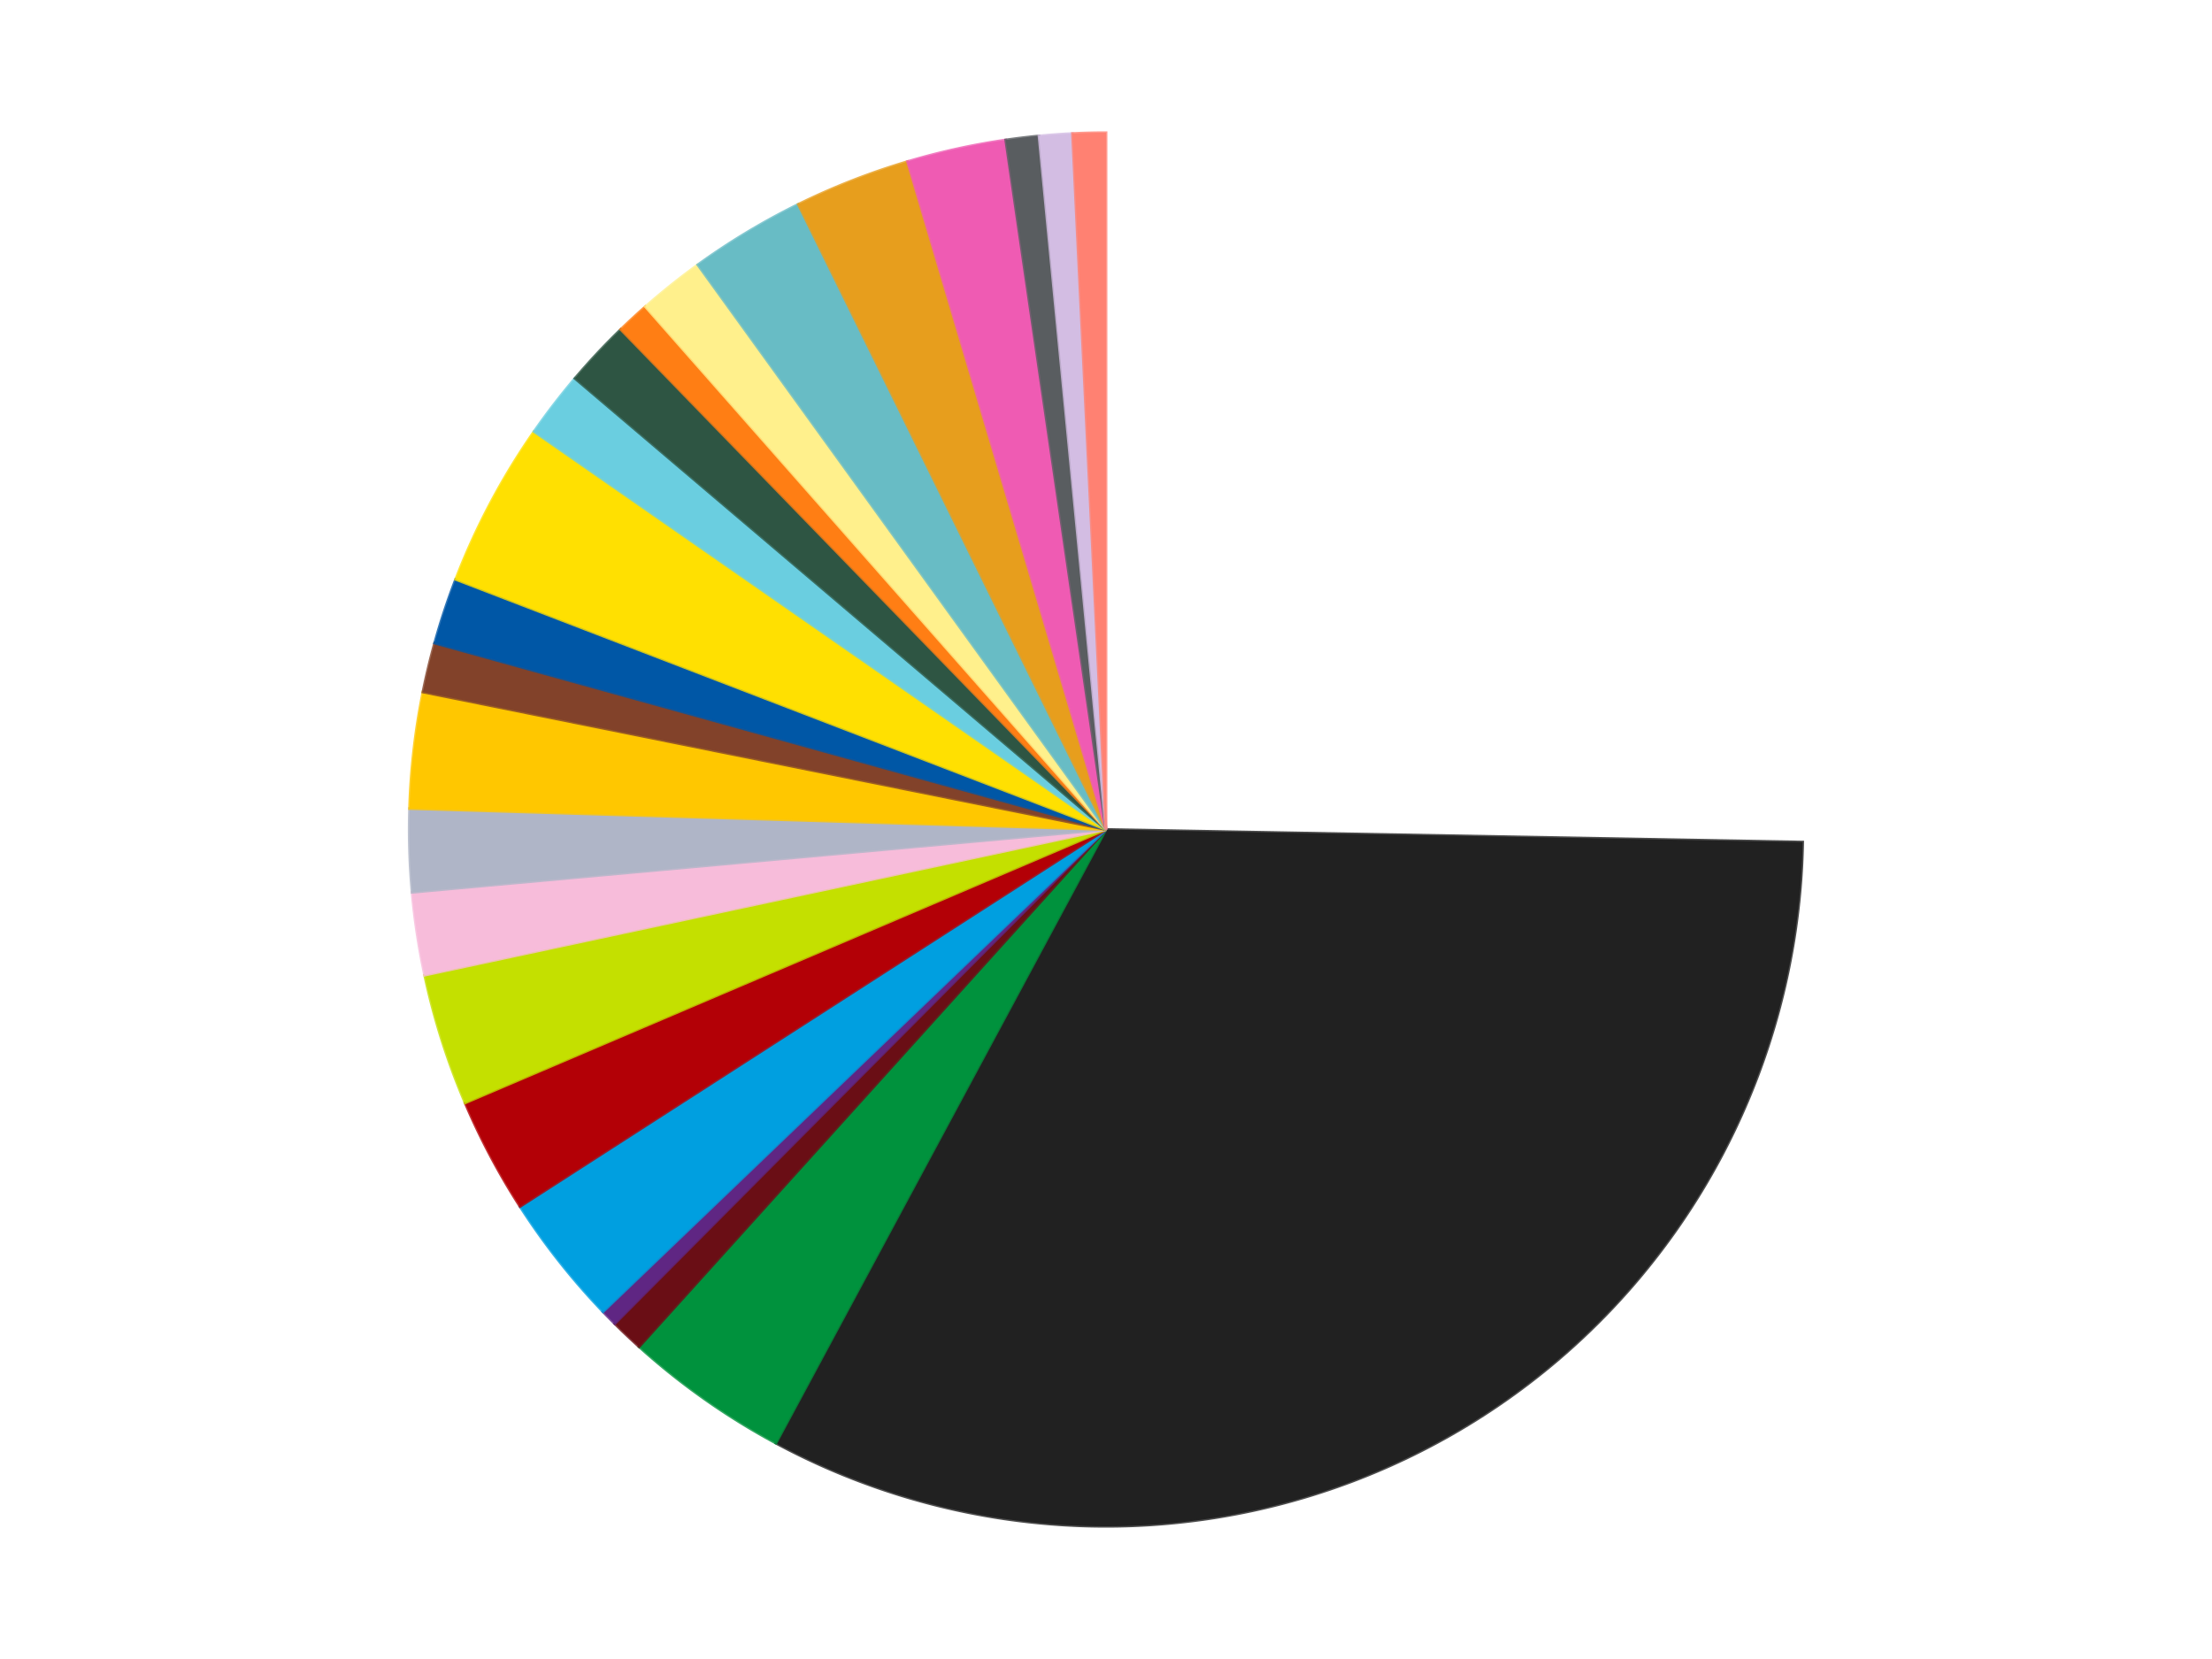
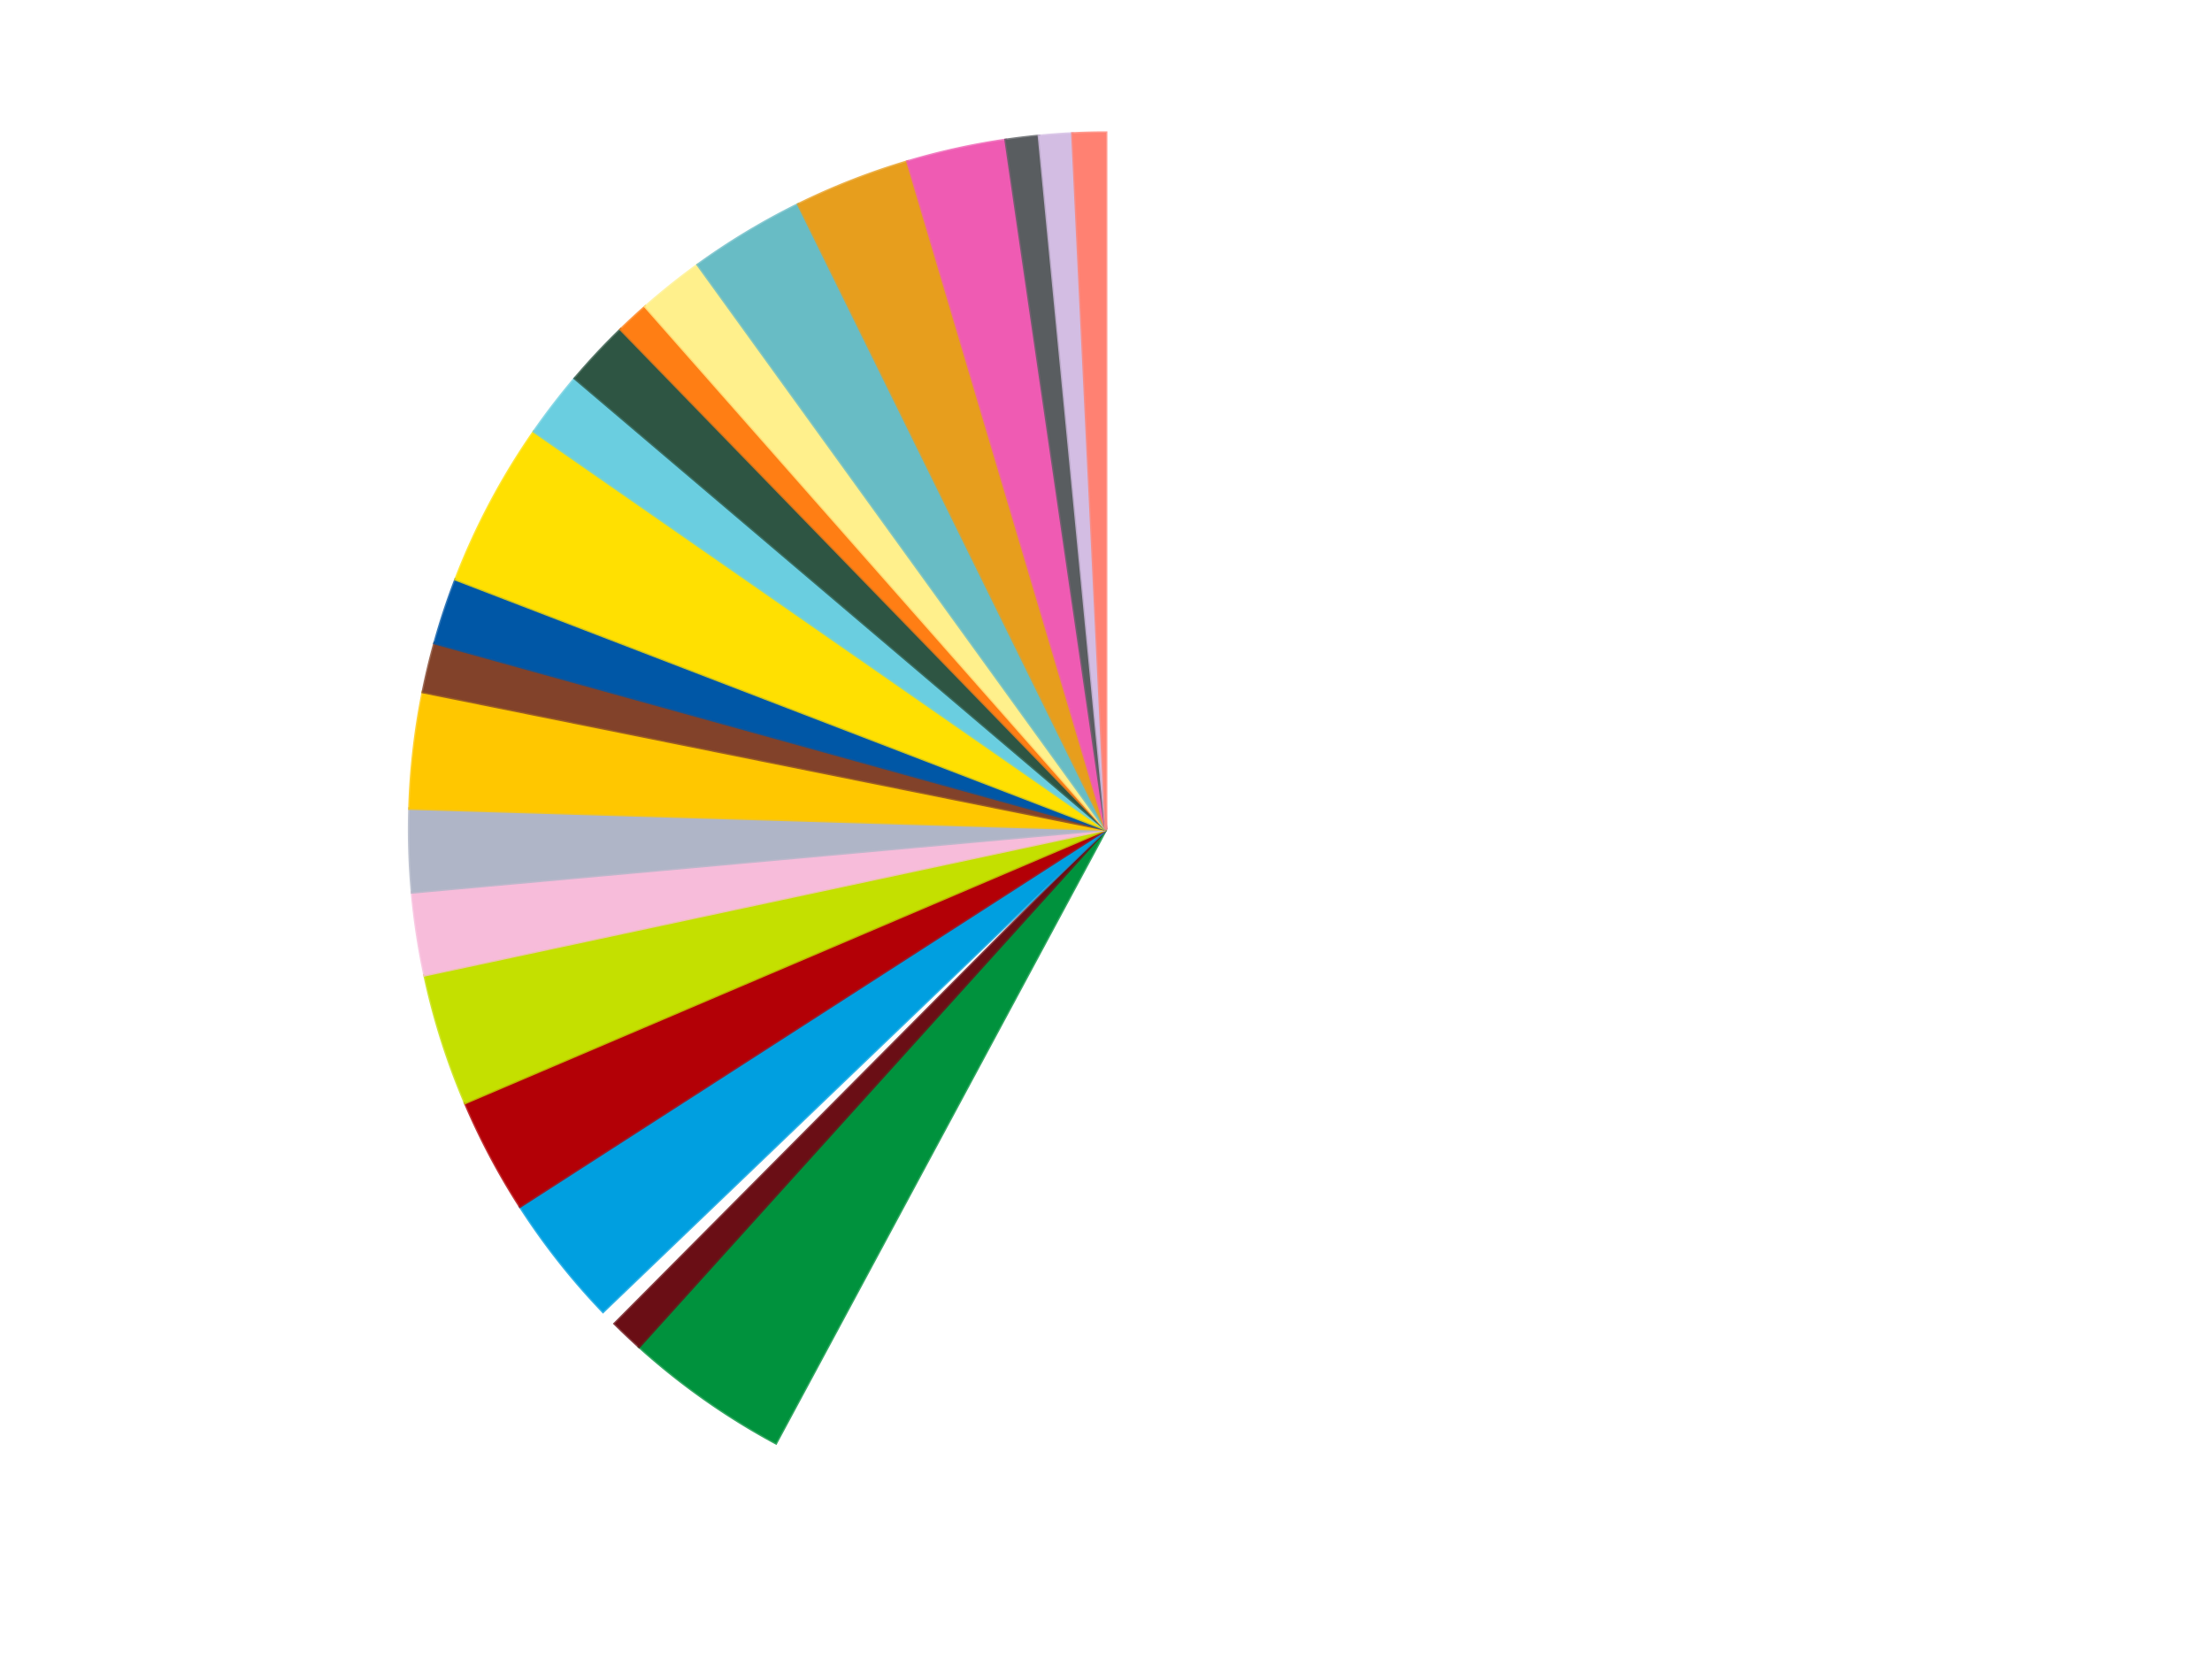
<svg xmlns="http://www.w3.org/2000/svg" xmlns:xlink="http://www.w3.org/1999/xlink" id="chart-1e2a9a46-7967-4756-8795-ee81162320f8" class="pygal-chart" viewBox="0 0 800 600">
  <defs>
    <style type="text/css">#chart-1e2a9a46-7967-4756-8795-ee81162320f8{-webkit-user-select:none;-webkit-font-smoothing:antialiased;font-family:Consolas,"Liberation Mono",Menlo,Courier,monospace}#chart-1e2a9a46-7967-4756-8795-ee81162320f8 .title{font-family:Consolas,"Liberation Mono",Menlo,Courier,monospace;font-size:16px}#chart-1e2a9a46-7967-4756-8795-ee81162320f8 .legends .legend text{font-family:Consolas,"Liberation Mono",Menlo,Courier,monospace;font-size:14px}#chart-1e2a9a46-7967-4756-8795-ee81162320f8 .axis text{font-family:Consolas,"Liberation Mono",Menlo,Courier,monospace;font-size:10px}#chart-1e2a9a46-7967-4756-8795-ee81162320f8 .axis text.major{font-family:Consolas,"Liberation Mono",Menlo,Courier,monospace;font-size:10px}#chart-1e2a9a46-7967-4756-8795-ee81162320f8 .text-overlay text.value{font-family:Consolas,"Liberation Mono",Menlo,Courier,monospace;font-size:16px}#chart-1e2a9a46-7967-4756-8795-ee81162320f8 .text-overlay text.label{font-family:Consolas,"Liberation Mono",Menlo,Courier,monospace;font-size:10px}#chart-1e2a9a46-7967-4756-8795-ee81162320f8 .tooltip{font-family:Consolas,"Liberation Mono",Menlo,Courier,monospace;font-size:14px}#chart-1e2a9a46-7967-4756-8795-ee81162320f8 text.no_data{font-family:Consolas,"Liberation Mono",Menlo,Courier,monospace;font-size:64px}
#chart-1e2a9a46-7967-4756-8795-ee81162320f8{background-color:transparent}#chart-1e2a9a46-7967-4756-8795-ee81162320f8 path,#chart-1e2a9a46-7967-4756-8795-ee81162320f8 line,#chart-1e2a9a46-7967-4756-8795-ee81162320f8 rect,#chart-1e2a9a46-7967-4756-8795-ee81162320f8 circle{-webkit-transition:150ms;-moz-transition:150ms;transition:150ms}#chart-1e2a9a46-7967-4756-8795-ee81162320f8 .graph &gt; .background{fill:transparent}#chart-1e2a9a46-7967-4756-8795-ee81162320f8 .plot &gt; .background{fill:transparent}#chart-1e2a9a46-7967-4756-8795-ee81162320f8 .graph{fill:rgba(0,0,0,.87)}#chart-1e2a9a46-7967-4756-8795-ee81162320f8 text.no_data{fill:rgba(0,0,0,1)}#chart-1e2a9a46-7967-4756-8795-ee81162320f8 .title{fill:rgba(0,0,0,1)}#chart-1e2a9a46-7967-4756-8795-ee81162320f8 .legends .legend text{fill:rgba(0,0,0,.87)}#chart-1e2a9a46-7967-4756-8795-ee81162320f8 .legends .legend:hover text{fill:rgba(0,0,0,1)}#chart-1e2a9a46-7967-4756-8795-ee81162320f8 .axis .line{stroke:rgba(0,0,0,1)}#chart-1e2a9a46-7967-4756-8795-ee81162320f8 .axis .guide.line{stroke:rgba(0,0,0,.54)}#chart-1e2a9a46-7967-4756-8795-ee81162320f8 .axis .major.line{stroke:rgba(0,0,0,.87)}#chart-1e2a9a46-7967-4756-8795-ee81162320f8 .axis text.major{fill:rgba(0,0,0,1)}#chart-1e2a9a46-7967-4756-8795-ee81162320f8 .axis.y .guides:hover .guide.line,#chart-1e2a9a46-7967-4756-8795-ee81162320f8 .line-graph .axis.x .guides:hover .guide.line,#chart-1e2a9a46-7967-4756-8795-ee81162320f8 .stackedline-graph .axis.x .guides:hover .guide.line,#chart-1e2a9a46-7967-4756-8795-ee81162320f8 .xy-graph .axis.x .guides:hover .guide.line{stroke:rgba(0,0,0,1)}#chart-1e2a9a46-7967-4756-8795-ee81162320f8 .axis .guides:hover text{fill:rgba(0,0,0,1)}#chart-1e2a9a46-7967-4756-8795-ee81162320f8 .reactive{fill-opacity:1.0;stroke-opacity:.8;stroke-width:1}#chart-1e2a9a46-7967-4756-8795-ee81162320f8 .ci{stroke:rgba(0,0,0,.87)}#chart-1e2a9a46-7967-4756-8795-ee81162320f8 .reactive.active,#chart-1e2a9a46-7967-4756-8795-ee81162320f8 .active .reactive{fill-opacity:0.6;stroke-opacity:.9;stroke-width:4}#chart-1e2a9a46-7967-4756-8795-ee81162320f8 .ci .reactive.active{stroke-width:1.5}#chart-1e2a9a46-7967-4756-8795-ee81162320f8 .series text{fill:rgba(0,0,0,1)}#chart-1e2a9a46-7967-4756-8795-ee81162320f8 .tooltip rect{fill:transparent;stroke:rgba(0,0,0,1);-webkit-transition:opacity 150ms;-moz-transition:opacity 150ms;transition:opacity 150ms}#chart-1e2a9a46-7967-4756-8795-ee81162320f8 .tooltip .label{fill:rgba(0,0,0,.87)}#chart-1e2a9a46-7967-4756-8795-ee81162320f8 .tooltip .label{fill:rgba(0,0,0,.87)}#chart-1e2a9a46-7967-4756-8795-ee81162320f8 .tooltip .legend{font-size:.8em;fill:rgba(0,0,0,.54)}#chart-1e2a9a46-7967-4756-8795-ee81162320f8 .tooltip .x_label{font-size:.6em;fill:rgba(0,0,0,1)}#chart-1e2a9a46-7967-4756-8795-ee81162320f8 .tooltip .xlink{font-size:.5em;text-decoration:underline}#chart-1e2a9a46-7967-4756-8795-ee81162320f8 .tooltip .value{font-size:1.5em}#chart-1e2a9a46-7967-4756-8795-ee81162320f8 .bound{font-size:.5em}#chart-1e2a9a46-7967-4756-8795-ee81162320f8 .max-value{font-size:.75em;fill:rgba(0,0,0,.54)}#chart-1e2a9a46-7967-4756-8795-ee81162320f8 .map-element{fill:transparent;stroke:rgba(0,0,0,.54) !important}#chart-1e2a9a46-7967-4756-8795-ee81162320f8 .map-element .reactive{fill-opacity:inherit;stroke-opacity:inherit}#chart-1e2a9a46-7967-4756-8795-ee81162320f8 .color-0,#chart-1e2a9a46-7967-4756-8795-ee81162320f8 .color-0 a:visited{stroke:#f44336;fill:#f44336}#chart-1e2a9a46-7967-4756-8795-ee81162320f8 .color-1,#chart-1e2a9a46-7967-4756-8795-ee81162320f8 .color-1 a:visited{stroke:#3f51b5;fill:#3f51b5}#chart-1e2a9a46-7967-4756-8795-ee81162320f8 .color-2,#chart-1e2a9a46-7967-4756-8795-ee81162320f8 .color-2 a:visited{stroke:#009688;fill:#009688}#chart-1e2a9a46-7967-4756-8795-ee81162320f8 .color-3,#chart-1e2a9a46-7967-4756-8795-ee81162320f8 .color-3 a:visited{stroke:#ffc107;fill:#ffc107}#chart-1e2a9a46-7967-4756-8795-ee81162320f8 .color-4,#chart-1e2a9a46-7967-4756-8795-ee81162320f8 .color-4 a:visited{stroke:#ff5722;fill:#ff5722}#chart-1e2a9a46-7967-4756-8795-ee81162320f8 .color-5,#chart-1e2a9a46-7967-4756-8795-ee81162320f8 .color-5 a:visited{stroke:#9c27b0;fill:#9c27b0}#chart-1e2a9a46-7967-4756-8795-ee81162320f8 .color-6,#chart-1e2a9a46-7967-4756-8795-ee81162320f8 .color-6 a:visited{stroke:#03a9f4;fill:#03a9f4}#chart-1e2a9a46-7967-4756-8795-ee81162320f8 .color-7,#chart-1e2a9a46-7967-4756-8795-ee81162320f8 .color-7 a:visited{stroke:#8bc34a;fill:#8bc34a}#chart-1e2a9a46-7967-4756-8795-ee81162320f8 .color-8,#chart-1e2a9a46-7967-4756-8795-ee81162320f8 .color-8 a:visited{stroke:#ff9800;fill:#ff9800}#chart-1e2a9a46-7967-4756-8795-ee81162320f8 .color-9,#chart-1e2a9a46-7967-4756-8795-ee81162320f8 .color-9 a:visited{stroke:#e91e63;fill:#e91e63}#chart-1e2a9a46-7967-4756-8795-ee81162320f8 .color-10,#chart-1e2a9a46-7967-4756-8795-ee81162320f8 .color-10 a:visited{stroke:#2196f3;fill:#2196f3}#chart-1e2a9a46-7967-4756-8795-ee81162320f8 .color-11,#chart-1e2a9a46-7967-4756-8795-ee81162320f8 .color-11 a:visited{stroke:#4caf50;fill:#4caf50}#chart-1e2a9a46-7967-4756-8795-ee81162320f8 .color-12,#chart-1e2a9a46-7967-4756-8795-ee81162320f8 .color-12 a:visited{stroke:#ffeb3b;fill:#ffeb3b}#chart-1e2a9a46-7967-4756-8795-ee81162320f8 .color-13,#chart-1e2a9a46-7967-4756-8795-ee81162320f8 .color-13 a:visited{stroke:#673ab7;fill:#673ab7}#chart-1e2a9a46-7967-4756-8795-ee81162320f8 .color-14,#chart-1e2a9a46-7967-4756-8795-ee81162320f8 .color-14 a:visited{stroke:#00bcd4;fill:#00bcd4}#chart-1e2a9a46-7967-4756-8795-ee81162320f8 .color-15,#chart-1e2a9a46-7967-4756-8795-ee81162320f8 .color-15 a:visited{stroke:#cddc39;fill:#cddc39}#chart-1e2a9a46-7967-4756-8795-ee81162320f8 .color-16,#chart-1e2a9a46-7967-4756-8795-ee81162320f8 .color-16 a:visited{stroke:#9e9e9e;fill:#9e9e9e}#chart-1e2a9a46-7967-4756-8795-ee81162320f8 .color-17,#chart-1e2a9a46-7967-4756-8795-ee81162320f8 .color-17 a:visited{stroke:#607d8b;fill:#607d8b}#chart-1e2a9a46-7967-4756-8795-ee81162320f8 .color-18,#chart-1e2a9a46-7967-4756-8795-ee81162320f8 .color-18 a:visited{stroke:#7b0f07;fill:#7b0f07}#chart-1e2a9a46-7967-4756-8795-ee81162320f8 .color-19,#chart-1e2a9a46-7967-4756-8795-ee81162320f8 .color-19 a:visited{stroke:#141938;fill:#141938}#chart-1e2a9a46-7967-4756-8795-ee81162320f8 .color-20,#chart-1e2a9a46-7967-4756-8795-ee81162320f8 .color-20 a:visited{stroke:#000000;fill:#000000}#chart-1e2a9a46-7967-4756-8795-ee81162320f8 .color-21,#chart-1e2a9a46-7967-4756-8795-ee81162320f8 .color-21 a:visited{stroke:#5e4600;fill:#5e4600}#chart-1e2a9a46-7967-4756-8795-ee81162320f8 .color-22,#chart-1e2a9a46-7967-4756-8795-ee81162320f8 .color-22 a:visited{stroke:#791d00;fill:#791d00}#chart-1e2a9a46-7967-4756-8795-ee81162320f8 .color-23,#chart-1e2a9a46-7967-4756-8795-ee81162320f8 .color-23 a:visited{stroke:#220826;fill:#220826}#chart-1e2a9a46-7967-4756-8795-ee81162320f8 .text-overlay .color-0 text{fill:black}#chart-1e2a9a46-7967-4756-8795-ee81162320f8 .text-overlay .color-1 text{fill:black}#chart-1e2a9a46-7967-4756-8795-ee81162320f8 .text-overlay .color-2 text{fill:black}#chart-1e2a9a46-7967-4756-8795-ee81162320f8 .text-overlay .color-3 text{fill:black}#chart-1e2a9a46-7967-4756-8795-ee81162320f8 .text-overlay .color-4 text{fill:black}#chart-1e2a9a46-7967-4756-8795-ee81162320f8 .text-overlay .color-5 text{fill:black}#chart-1e2a9a46-7967-4756-8795-ee81162320f8 .text-overlay .color-6 text{fill:black}#chart-1e2a9a46-7967-4756-8795-ee81162320f8 .text-overlay .color-7 text{fill:black}#chart-1e2a9a46-7967-4756-8795-ee81162320f8 .text-overlay .color-8 text{fill:black}#chart-1e2a9a46-7967-4756-8795-ee81162320f8 .text-overlay .color-9 text{fill:black}#chart-1e2a9a46-7967-4756-8795-ee81162320f8 .text-overlay .color-10 text{fill:black}#chart-1e2a9a46-7967-4756-8795-ee81162320f8 .text-overlay .color-11 text{fill:black}#chart-1e2a9a46-7967-4756-8795-ee81162320f8 .text-overlay .color-12 text{fill:black}#chart-1e2a9a46-7967-4756-8795-ee81162320f8 .text-overlay .color-13 text{fill:black}#chart-1e2a9a46-7967-4756-8795-ee81162320f8 .text-overlay .color-14 text{fill:black}#chart-1e2a9a46-7967-4756-8795-ee81162320f8 .text-overlay .color-15 text{fill:black}#chart-1e2a9a46-7967-4756-8795-ee81162320f8 .text-overlay .color-16 text{fill:black}#chart-1e2a9a46-7967-4756-8795-ee81162320f8 .text-overlay .color-17 text{fill:black}#chart-1e2a9a46-7967-4756-8795-ee81162320f8 .text-overlay .color-18 text{fill:black}#chart-1e2a9a46-7967-4756-8795-ee81162320f8 .text-overlay .color-19 text{fill:white}#chart-1e2a9a46-7967-4756-8795-ee81162320f8 .text-overlay .color-20 text{fill:white}#chart-1e2a9a46-7967-4756-8795-ee81162320f8 .text-overlay .color-21 text{fill:black}#chart-1e2a9a46-7967-4756-8795-ee81162320f8 .text-overlay .color-22 text{fill:black}#chart-1e2a9a46-7967-4756-8795-ee81162320f8 .text-overlay .color-23 text{fill:white}
#chart-1e2a9a46-7967-4756-8795-ee81162320f8 text.no_data{text-anchor:middle}#chart-1e2a9a46-7967-4756-8795-ee81162320f8 .guide.line{fill:none}#chart-1e2a9a46-7967-4756-8795-ee81162320f8 .centered{text-anchor:middle}#chart-1e2a9a46-7967-4756-8795-ee81162320f8 .title{text-anchor:middle}#chart-1e2a9a46-7967-4756-8795-ee81162320f8 .legends .legend text{fill-opacity:1}#chart-1e2a9a46-7967-4756-8795-ee81162320f8 .axis.x text{text-anchor:middle}#chart-1e2a9a46-7967-4756-8795-ee81162320f8 .axis.x:not(.web) text[transform]{text-anchor:start}#chart-1e2a9a46-7967-4756-8795-ee81162320f8 .axis.x:not(.web) text[transform].backwards{text-anchor:end}#chart-1e2a9a46-7967-4756-8795-ee81162320f8 .axis.y text{text-anchor:end}#chart-1e2a9a46-7967-4756-8795-ee81162320f8 .axis.y text[transform].backwards{text-anchor:start}#chart-1e2a9a46-7967-4756-8795-ee81162320f8 .axis.y2 text{text-anchor:start}#chart-1e2a9a46-7967-4756-8795-ee81162320f8 .axis.y2 text[transform].backwards{text-anchor:end}#chart-1e2a9a46-7967-4756-8795-ee81162320f8 .axis .guide.line{stroke-dasharray:4,4;stroke:black}#chart-1e2a9a46-7967-4756-8795-ee81162320f8 .axis .major.guide.line{stroke-dasharray:6,6;stroke:black}#chart-1e2a9a46-7967-4756-8795-ee81162320f8 .horizontal .axis.y .guide.line,#chart-1e2a9a46-7967-4756-8795-ee81162320f8 .horizontal .axis.y2 .guide.line,#chart-1e2a9a46-7967-4756-8795-ee81162320f8 .vertical .axis.x .guide.line{opacity:0}#chart-1e2a9a46-7967-4756-8795-ee81162320f8 .horizontal .axis.always_show .guide.line,#chart-1e2a9a46-7967-4756-8795-ee81162320f8 .vertical .axis.always_show .guide.line{opacity:1 !important}#chart-1e2a9a46-7967-4756-8795-ee81162320f8 .axis.y .guides:hover .guide.line,#chart-1e2a9a46-7967-4756-8795-ee81162320f8 .axis.y2 .guides:hover .guide.line,#chart-1e2a9a46-7967-4756-8795-ee81162320f8 .axis.x .guides:hover .guide.line{opacity:1}#chart-1e2a9a46-7967-4756-8795-ee81162320f8 .axis .guides:hover text{opacity:1}#chart-1e2a9a46-7967-4756-8795-ee81162320f8 .nofill{fill:none}#chart-1e2a9a46-7967-4756-8795-ee81162320f8 .subtle-fill{fill-opacity:.2}#chart-1e2a9a46-7967-4756-8795-ee81162320f8 .dot{stroke-width:1px;fill-opacity:1;stroke-opacity:1}#chart-1e2a9a46-7967-4756-8795-ee81162320f8 .dot.active{stroke-width:5px}#chart-1e2a9a46-7967-4756-8795-ee81162320f8 .dot.negative{fill:transparent}#chart-1e2a9a46-7967-4756-8795-ee81162320f8 text,#chart-1e2a9a46-7967-4756-8795-ee81162320f8 tspan{stroke:none !important}#chart-1e2a9a46-7967-4756-8795-ee81162320f8 .series text.active{opacity:1}#chart-1e2a9a46-7967-4756-8795-ee81162320f8 .tooltip rect{fill-opacity:.95;stroke-width:.5}#chart-1e2a9a46-7967-4756-8795-ee81162320f8 .tooltip text{fill-opacity:1}#chart-1e2a9a46-7967-4756-8795-ee81162320f8 .showable{visibility:hidden}#chart-1e2a9a46-7967-4756-8795-ee81162320f8 .showable.shown{visibility:visible}#chart-1e2a9a46-7967-4756-8795-ee81162320f8 .gauge-background{fill:rgba(229,229,229,1);stroke:none}#chart-1e2a9a46-7967-4756-8795-ee81162320f8 .bg-lines{stroke:transparent;stroke-width:2px}</style>
    <script type="text/javascript">window.pygal = window.pygal || {};window.pygal.config = window.pygal.config || {};window.pygal.config['1e2a9a46-7967-4756-8795-ee81162320f8'] = {"allow_interruptions": false, "box_mode": "extremes", "classes": ["pygal-chart"], "css": ["file://style.css", "file://graph.css"], "defs": [], "disable_xml_declaration": false, "dots_size": 2.5, "dynamic_print_values": false, "explicit_size": false, "fill": false, "force_uri_protocol": "https", "formatter": null, "half_pie": false, "height": 600, "include_x_axis": false, "inner_radius": 0, "interpolate": null, "interpolation_parameters": {}, "interpolation_precision": 250, "inverse_y_axis": false, "js": ["//kozea.github.io/pygal.js/2.0.x/pygal-tooltips.min.js"], "legend_at_bottom": false, "legend_at_bottom_columns": null, "legend_box_size": 12, "logarithmic": false, "margin": 20, "margin_bottom": null, "margin_left": null, "margin_right": null, "margin_top": null, "max_scale": 16, "min_scale": 4, "missing_value_fill_truncation": "x", "no_data_text": "No data", "no_prefix": false, "order_min": null, "pretty_print": false, "print_labels": false, "print_values": false, "print_values_position": "center", "print_zeroes": true, "range": null, "rounded_bars": null, "secondary_range": null, "show_dots": true, "show_legend": false, "show_minor_x_labels": true, "show_minor_y_labels": true, "show_only_major_dots": false, "show_x_guides": false, "show_x_labels": true, "show_y_guides": true, "show_y_labels": true, "spacing": 10, "stack_from_top": false, "strict": false, "stroke": true, "stroke_style": null, "style": {"background": "transparent", "ci_colors": [], "colors": ["#F44336", "#3F51B5", "#009688", "#FFC107", "#FF5722", "#9C27B0", "#03A9F4", "#8BC34A", "#FF9800", "#E91E63", "#2196F3", "#4CAF50", "#FFEB3B", "#673AB7", "#00BCD4", "#CDDC39", "#9E9E9E", "#607D8B"], "dot_opacity": "1", "font_family": "Consolas, \"Liberation Mono\", Menlo, Courier, monospace", "foreground": "rgba(0, 0, 0, .87)", "foreground_strong": "rgba(0, 0, 0, 1)", "foreground_subtle": "rgba(0, 0, 0, .54)", "guide_stroke_color": "black", "guide_stroke_dasharray": "4,4", "label_font_family": "Consolas, \"Liberation Mono\", Menlo, Courier, monospace", "label_font_size": 10, "legend_font_family": "Consolas, \"Liberation Mono\", Menlo, Courier, monospace", "legend_font_size": 14, "major_guide_stroke_color": "black", "major_guide_stroke_dasharray": "6,6", "major_label_font_family": "Consolas, \"Liberation Mono\", Menlo, Courier, monospace", "major_label_font_size": 10, "no_data_font_family": "Consolas, \"Liberation Mono\", Menlo, Courier, monospace", "no_data_font_size": 64, "opacity": "1.0", "opacity_hover": "0.6", "plot_background": "transparent", "stroke_opacity": ".8", "stroke_opacity_hover": ".9", "stroke_width": "1", "stroke_width_hover": "4", "title_font_family": "Consolas, \"Liberation Mono\", Menlo, Courier, monospace", "title_font_size": 16, "tooltip_font_family": "Consolas, \"Liberation Mono\", Menlo, Courier, monospace", "tooltip_font_size": 14, "transition": "150ms", "value_background": "rgba(229, 229, 229, 1)", "value_colors": [], "value_font_family": "Consolas, \"Liberation Mono\", Menlo, Courier, monospace", "value_font_size": 16, "value_label_font_family": "Consolas, \"Liberation Mono\", Menlo, Courier, monospace", "value_label_font_size": 10}, "title": null, "tooltip_border_radius": 0, "tooltip_fancy_mode": true, "truncate_label": null, "truncate_legend": null, "width": 800, "x_label_rotation": 0, "x_labels": null, "x_labels_major": null, "x_labels_major_count": null, "x_labels_major_every": null, "x_title": null, "xrange": null, "y_label_rotation": 0, "y_labels": null, "y_labels_major": null, "y_labels_major_count": null, "y_labels_major_every": null, "y_title": null, "zero": 0, "legends": ["White", "Black", "Green", "Dark Red", "Dark Purple", "Dark Azure", "Red", "Lime", "Bright Pink", "Light Bluish Gray", "Bright Light Orange", "Reddish Brown", "Blue", "Yellow", "Medium Azure", "Dark Green", "Orange", "Bright Light Yellow", "Satin Trans-Light Blue", "Pearl Gold", "Dark Pink", "Dark Bluish Gray", "Lavender", "Coral"]}</script>
    <script type="text/javascript" xlink:href="https://kozea.github.io/pygal.js/2.0.x/pygal-tooltips.min.js" />
  </defs>
  <title>Pygal</title>
  <g class="graph pie-graph vertical">
    <rect x="0" y="0" width="800" height="600" class="background" />
    <g transform="translate(20, 20)" class="plot">
      <rect x="0" y="0" width="760" height="560" class="background" />
      <g class="series serie-0 color-0">
        <g class="slices">
          <g class="slice" style="fill: #FFFFFF; stroke: #FFFFFF">
            <path d="M380 28 A252 252 0 0 1 631.959 284.55 L380 280 A0 0 0 0 0 380 280 z" class="slice reactive tooltip-trigger" />
            <desc class="value">66</desc>
            <desc class="x centered">469.89612804092815</desc>
            <desc class="y centered">191.71248013875885</desc>
          </g>
        </g>
      </g>
      <g class="series serie-1 color-1">
        <g class="slices">
          <g class="slice" style="fill: #212121; stroke: #212121">
-             <path d="M631.959 284.55 A252 252 0 0 1 260.623 501.931 L380 280 A0 0 0 0 0 380 280 z" class="slice reactive tooltip-trigger" />
            <desc class="value">85</desc>
            <desc class="x centered">443.65557554137666</desc>
            <desc class="y centered">388.7380692420832</desc>
          </g>
        </g>
      </g>
      <g class="series serie-2 color-2">
        <g class="slices">
          <g class="slice" style="fill: #00923D; stroke: #00923D">
            <path d="M260.623 501.931 A252 252 0 0 1 211.154 467.069 L380 280 A0 0 0 0 0 380 280 z" class="slice reactive tooltip-trigger" />
            <desc class="value">10</desc>
            <desc class="x centered">307.41910886833983</desc>
            <desc class="y centered">382.99521465842037</desc>
          </g>
        </g>
      </g>
      <g class="series serie-3 color-3">
        <g class="slices">
          <g class="slice" style="fill: #6A0E15; stroke: #6A0E15">
            <path d="M211.154 467.069 A252 252 0 0 1 202.346 458.726 L380 280 A0 0 0 0 0 380 280 z" class="slice reactive tooltip-trigger" />
            <desc class="value">2</desc>
            <desc class="x centered">293.3498681844687</desc>
            <desc class="y centered">371.4754319823145</desc>
          </g>
        </g>
      </g>
      <g class="series serie-4 color-4">
        <g class="slices">
          <g class="slice" style="fill: #5F2683; stroke: #5F2683">
-             <path d="M202.346 458.726 A252 252 0 0 1 198.095 454.398 L380 280 A0 0 0 0 0 380 280 z" class="slice reactive tooltip-trigger" />
            <desc class="value">1</desc>
            <desc class="x centered">290.10387195907185</desc>
            <desc class="y centered">368.2875198612412</desc>
          </g>
        </g>
      </g>
      <g class="series serie-5 color-5">
        <g class="slices">
          <g class="slice" style="fill: #009FE0; stroke: #009FE0">
            <path d="M198.095 454.398 A252 252 0 0 1 168.079 416.357 L380 280 A0 0 0 0 0 380 280 z" class="slice reactive tooltip-trigger" />
            <desc class="value">8</desc>
            <desc class="x centered">281.08528692682336</desc>
            <desc class="y centered">358.05049351318115</desc>
          </g>
        </g>
      </g>
      <g class="series serie-6 color-6">
        <g class="slices">
          <g class="slice" style="fill: #B30006; stroke: #B30006">
            <path d="M168.079 416.357 A252 252 0 0 1 148.211 378.883 L380 280 A0 0 0 0 0 380 280 z" class="slice reactive tooltip-trigger" />
            <desc class="value">7</desc>
            <desc class="x centered">268.67748239980114</desc>
            <desc class="y centered">339.0194635281736</desc>
          </g>
        </g>
      </g>
      <g class="series serie-7 color-7">
        <g class="slices">
          <g class="slice" style="fill: #C4E000; stroke: #C4E000">
            <path d="M148.211 378.883 A252 252 0 0 1 133.57 332.69 L380 280 A0 0 0 0 0 380 280 z" class="slice reactive tooltip-trigger" />
            <desc class="value">8</desc>
            <desc class="x centered">259.88880766772616</desc>
            <desc class="y centered">318.0696923617662</desc>
          </g>
        </g>
      </g>
      <g class="series serie-8 color-8">
        <g class="slices">
          <g class="slice" style="fill: #F7BCDA; stroke: #F7BCDA">
            <path d="M133.57 332.69 A252 252 0 0 1 129.026 302.719 L380 280 A0 0 0 0 0 380 280 z" class="slice reactive tooltip-trigger" />
            <desc class="value">5</desc>
            <desc class="x centered">255.42350780829264</desc>
            <desc class="y centered">298.8864393999895</desc>
          </g>
        </g>
      </g>
      <g class="series serie-9 color-9">
        <g class="slices">
          <g class="slice" style="fill: #AFB5C7; stroke: #AFB5C7">
            <path d="M129.026 302.719 A252 252 0 0 1 128.114 272.418 L380 280 A0 0 0 0 0 380 280 z" class="slice reactive tooltip-trigger" />
            <desc class="value">5</desc>
            <desc class="x centered">254.05704354739242</desc>
            <desc class="y centered">283.79100514067096</desc>
          </g>
        </g>
      </g>
      <g class="series serie-10 color-10">
        <g class="slices">
          <g class="slice" style="fill: #FFC700; stroke: #FFC700">
            <path d="M128.114 272.418 A252 252 0 0 1 132.954 230.28 L380 280 A0 0 0 0 0 380 280 z" class="slice reactive tooltip-trigger" />
            <desc class="value">7</desc>
            <desc class="x centered">254.8228737582297</desc>
            <desc class="y centered">265.62338475676904</desc>
          </g>
        </g>
      </g>
      <g class="series serie-11 color-11">
        <g class="slices">
          <g class="slice" style="fill: #82422A; stroke: #82422A">
            <path d="M132.954 230.28 A252 252 0 0 1 137.185 212.583 L380 280 A0 0 0 0 0 380 280 z" class="slice reactive tooltip-trigger" />
            <desc class="value">3</desc>
            <desc class="x centered">257.45488617339447</desc>
            <desc class="y centered">250.69650059763697</desc>
          </g>
        </g>
      </g>
      <g class="series serie-12 color-12">
        <g class="slices">
          <g class="slice" style="fill: #0057A6; stroke: #0057A6">
            <path d="M137.185 212.583 A252 252 0 0 1 144.792 189.55 L380 280 A0 0 0 0 0 380 280 z" class="slice reactive tooltip-trigger" />
            <desc class="value">4</desc>
            <desc class="x centered">260.355733059963</desc>
            <desc class="y centered">240.48735153927072</desc>
          </g>
        </g>
      </g>
      <g class="series serie-13 color-13">
        <g class="slices">
          <g class="slice" style="fill: #FFE001; stroke: #FFE001">
            <path d="M144.792 189.55 A252 252 0 0 1 173.14 136.081 L380 280 A0 0 0 0 0 380 280 z" class="slice reactive tooltip-trigger" />
            <desc class="value">10</desc>
            <desc class="x centered">268.677482399801</desc>
            <desc class="y centered">220.9805364718266</desc>
          </g>
        </g>
      </g>
      <g class="series serie-14 color-14">
        <g class="slices">
          <g class="slice" style="fill: #6ACEE0; stroke: #6ACEE0">
            <path d="M173.14 136.081 A252 252 0 0 1 187.935 116.859 L380 280 A0 0 0 0 0 380 280 z" class="slice reactive tooltip-trigger" />
            <desc class="value">4</desc>
            <desc class="x centered">280.15300052950056</desc>
            <desc class="y centered">203.14574379555754</desc>
          </g>
        </g>
      </g>
      <g class="series serie-15 color-15">
        <g class="slices">
          <g class="slice" style="fill: #2E5543; stroke: #2E5543">
            <path d="M187.935 116.859 A252 252 0 0 1 204.51 99.148 L380 280 A0 0 0 0 0 380 280 z" class="slice reactive tooltip-trigger" />
            <desc class="value">4</desc>
            <desc class="x centered">288.00473468311407</desc>
            <desc class="y centered">193.9019677386541</desc>
          </g>
        </g>
      </g>
      <g class="series serie-16 color-16">
        <g class="slices">
          <g class="slice" style="fill: #FF7E14; stroke: #FF7E14">
            <path d="M204.51 99.148 A252 252 0 0 1 213.418 90.912 L380 280 A0 0 0 0 0 380 280 z" class="slice reactive tooltip-trigger" />
            <desc class="value">2</desc>
            <desc class="x centered">294.4571858280677</desc>
            <desc class="y centered">187.4882334859708</desc>
          </g>
        </g>
      </g>
      <g class="series serie-17 color-17">
        <g class="slices">
          <g class="slice" style="fill: #FFF08C; stroke: #FFF08C">
            <path d="M213.418 90.912 A252 252 0 0 1 232.369 75.772 L380 280 A0 0 0 0 0 380 280 z" class="slice reactive tooltip-trigger" />
            <desc class="value">4</desc>
            <desc class="x centered">301.35561759671987</desc>
            <desc class="y centered">181.5568127476226</desc>
          </g>
        </g>
      </g>
      <g class="series serie-18 color-18">
        <g class="slices">
          <g class="slice" style="fill: #68BCC5; stroke: #68BCC5">
            <path d="M232.369 75.772 A252 252 0 0 1 268.713 53.904 L380 280 A0 0 0 0 0 380 280 z" class="slice reactive tooltip-trigger" />
            <desc class="value">7</desc>
            <desc class="x centered">315.04021399569496</desc>
            <desc class="y centered">172.03599580288392</desc>
          </g>
        </g>
      </g>
      <g class="series serie-19 color-19">
        <g class="slices">
          <g class="slice" style="fill: #E79E1D; stroke: #E79E1D">
            <path d="M268.713 53.904 A252 252 0 0 1 308.21 38.442 L380 280 A0 0 0 0 0 380 280 z" class="slice reactive tooltip-trigger" />
            <desc class="value">7</desc>
            <desc class="x centered">334.0678902115723</desc>
            <desc class="y centered">162.67037334763302</desc>
          </g>
        </g>
      </g>
      <g class="series serie-20 color-20">
        <g class="slices">
          <g class="slice" style="fill: #EF5BB3; stroke: #EF5BB3">
            <path d="M308.21 38.442 A252 252 0 0 1 343.727 30.624 L380 280 A0 0 0 0 0 380 280 z" class="slice reactive tooltip-trigger" />
            <desc class="value">6</desc>
            <desc class="x centered">352.9137245334107</desc>
            <desc class="y centered">156.94580998052913</desc>
          </g>
        </g>
      </g>
      <g class="series serie-21 color-21">
        <g class="slices">
          <g class="slice" style="fill: #595D60; stroke: #595D60">
            <path d="M343.727 30.624 A252 252 0 0 1 355.771 29.167 L380 280 A0 0 0 0 0 380 280 z" class="slice reactive tooltip-trigger" />
            <desc class="value">2</desc>
            <desc class="x centered">364.87028656672857</desc>
            <desc class="y centered">154.91166412719735</desc>
          </g>
        </g>
      </g>
      <g class="series serie-22 color-22">
        <g class="slices">
          <g class="slice" style="fill: #D3BDE3; stroke: #D3BDE3">
            <path d="M355.771 29.167 A252 252 0 0 1 367.872 28.292 L380 280 A0 0 0 0 0 380 280 z" class="slice reactive tooltip-trigger" />
            <desc class="value">2</desc>
            <desc class="x centered">370.90812276912214</desc>
            <desc class="y centered">154.32845282873834</desc>
          </g>
        </g>
      </g>
      <g class="series serie-23 color-23">
        <g class="slices">
          <g class="slice" style="fill: #FF8172; stroke: #FF8172">
            <path d="M367.872 28.292 A252 252 0 0 1 380 28 L380 280 A0 0 0 0 0 380 280 z" class="slice reactive tooltip-trigger" />
            <desc class="value">2</desc>
            <desc class="x centered">376.9670310986761</desc>
            <desc class="y centered">154.0365088621167</desc>
          </g>
        </g>
      </g>
    </g>
    <g class="titles" />
    <g transform="translate(20, 20)" class="plot overlay">
      <g class="series serie-0 color-0" />
      <g class="series serie-1 color-1" />
      <g class="series serie-2 color-2" />
      <g class="series serie-3 color-3" />
      <g class="series serie-4 color-4" />
      <g class="series serie-5 color-5" />
      <g class="series serie-6 color-6" />
      <g class="series serie-7 color-7" />
      <g class="series serie-8 color-8" />
      <g class="series serie-9 color-9" />
      <g class="series serie-10 color-10" />
      <g class="series serie-11 color-11" />
      <g class="series serie-12 color-12" />
      <g class="series serie-13 color-13" />
      <g class="series serie-14 color-14" />
      <g class="series serie-15 color-15" />
      <g class="series serie-16 color-16" />
      <g class="series serie-17 color-17" />
      <g class="series serie-18 color-18" />
      <g class="series serie-19 color-19" />
      <g class="series serie-20 color-20" />
      <g class="series serie-21 color-21" />
      <g class="series serie-22 color-22" />
      <g class="series serie-23 color-23" />
    </g>
    <g transform="translate(20, 20)" class="plot text-overlay">
      <g class="series serie-0 color-0" />
      <g class="series serie-1 color-1" />
      <g class="series serie-2 color-2" />
      <g class="series serie-3 color-3" />
      <g class="series serie-4 color-4" />
      <g class="series serie-5 color-5" />
      <g class="series serie-6 color-6" />
      <g class="series serie-7 color-7" />
      <g class="series serie-8 color-8" />
      <g class="series serie-9 color-9" />
      <g class="series serie-10 color-10" />
      <g class="series serie-11 color-11" />
      <g class="series serie-12 color-12" />
      <g class="series serie-13 color-13" />
      <g class="series serie-14 color-14" />
      <g class="series serie-15 color-15" />
      <g class="series serie-16 color-16" />
      <g class="series serie-17 color-17" />
      <g class="series serie-18 color-18" />
      <g class="series serie-19 color-19" />
      <g class="series serie-20 color-20" />
      <g class="series serie-21 color-21" />
      <g class="series serie-22 color-22" />
      <g class="series serie-23 color-23" />
    </g>
    <g transform="translate(20, 20)" class="plot tooltip-overlay">
      <g transform="translate(0 0)" style="opacity: 0" class="tooltip">
        <rect rx="0" ry="0" width="0" height="0" class="tooltip-box" />
        <g class="text" />
      </g>
    </g>
  </g>
</svg>